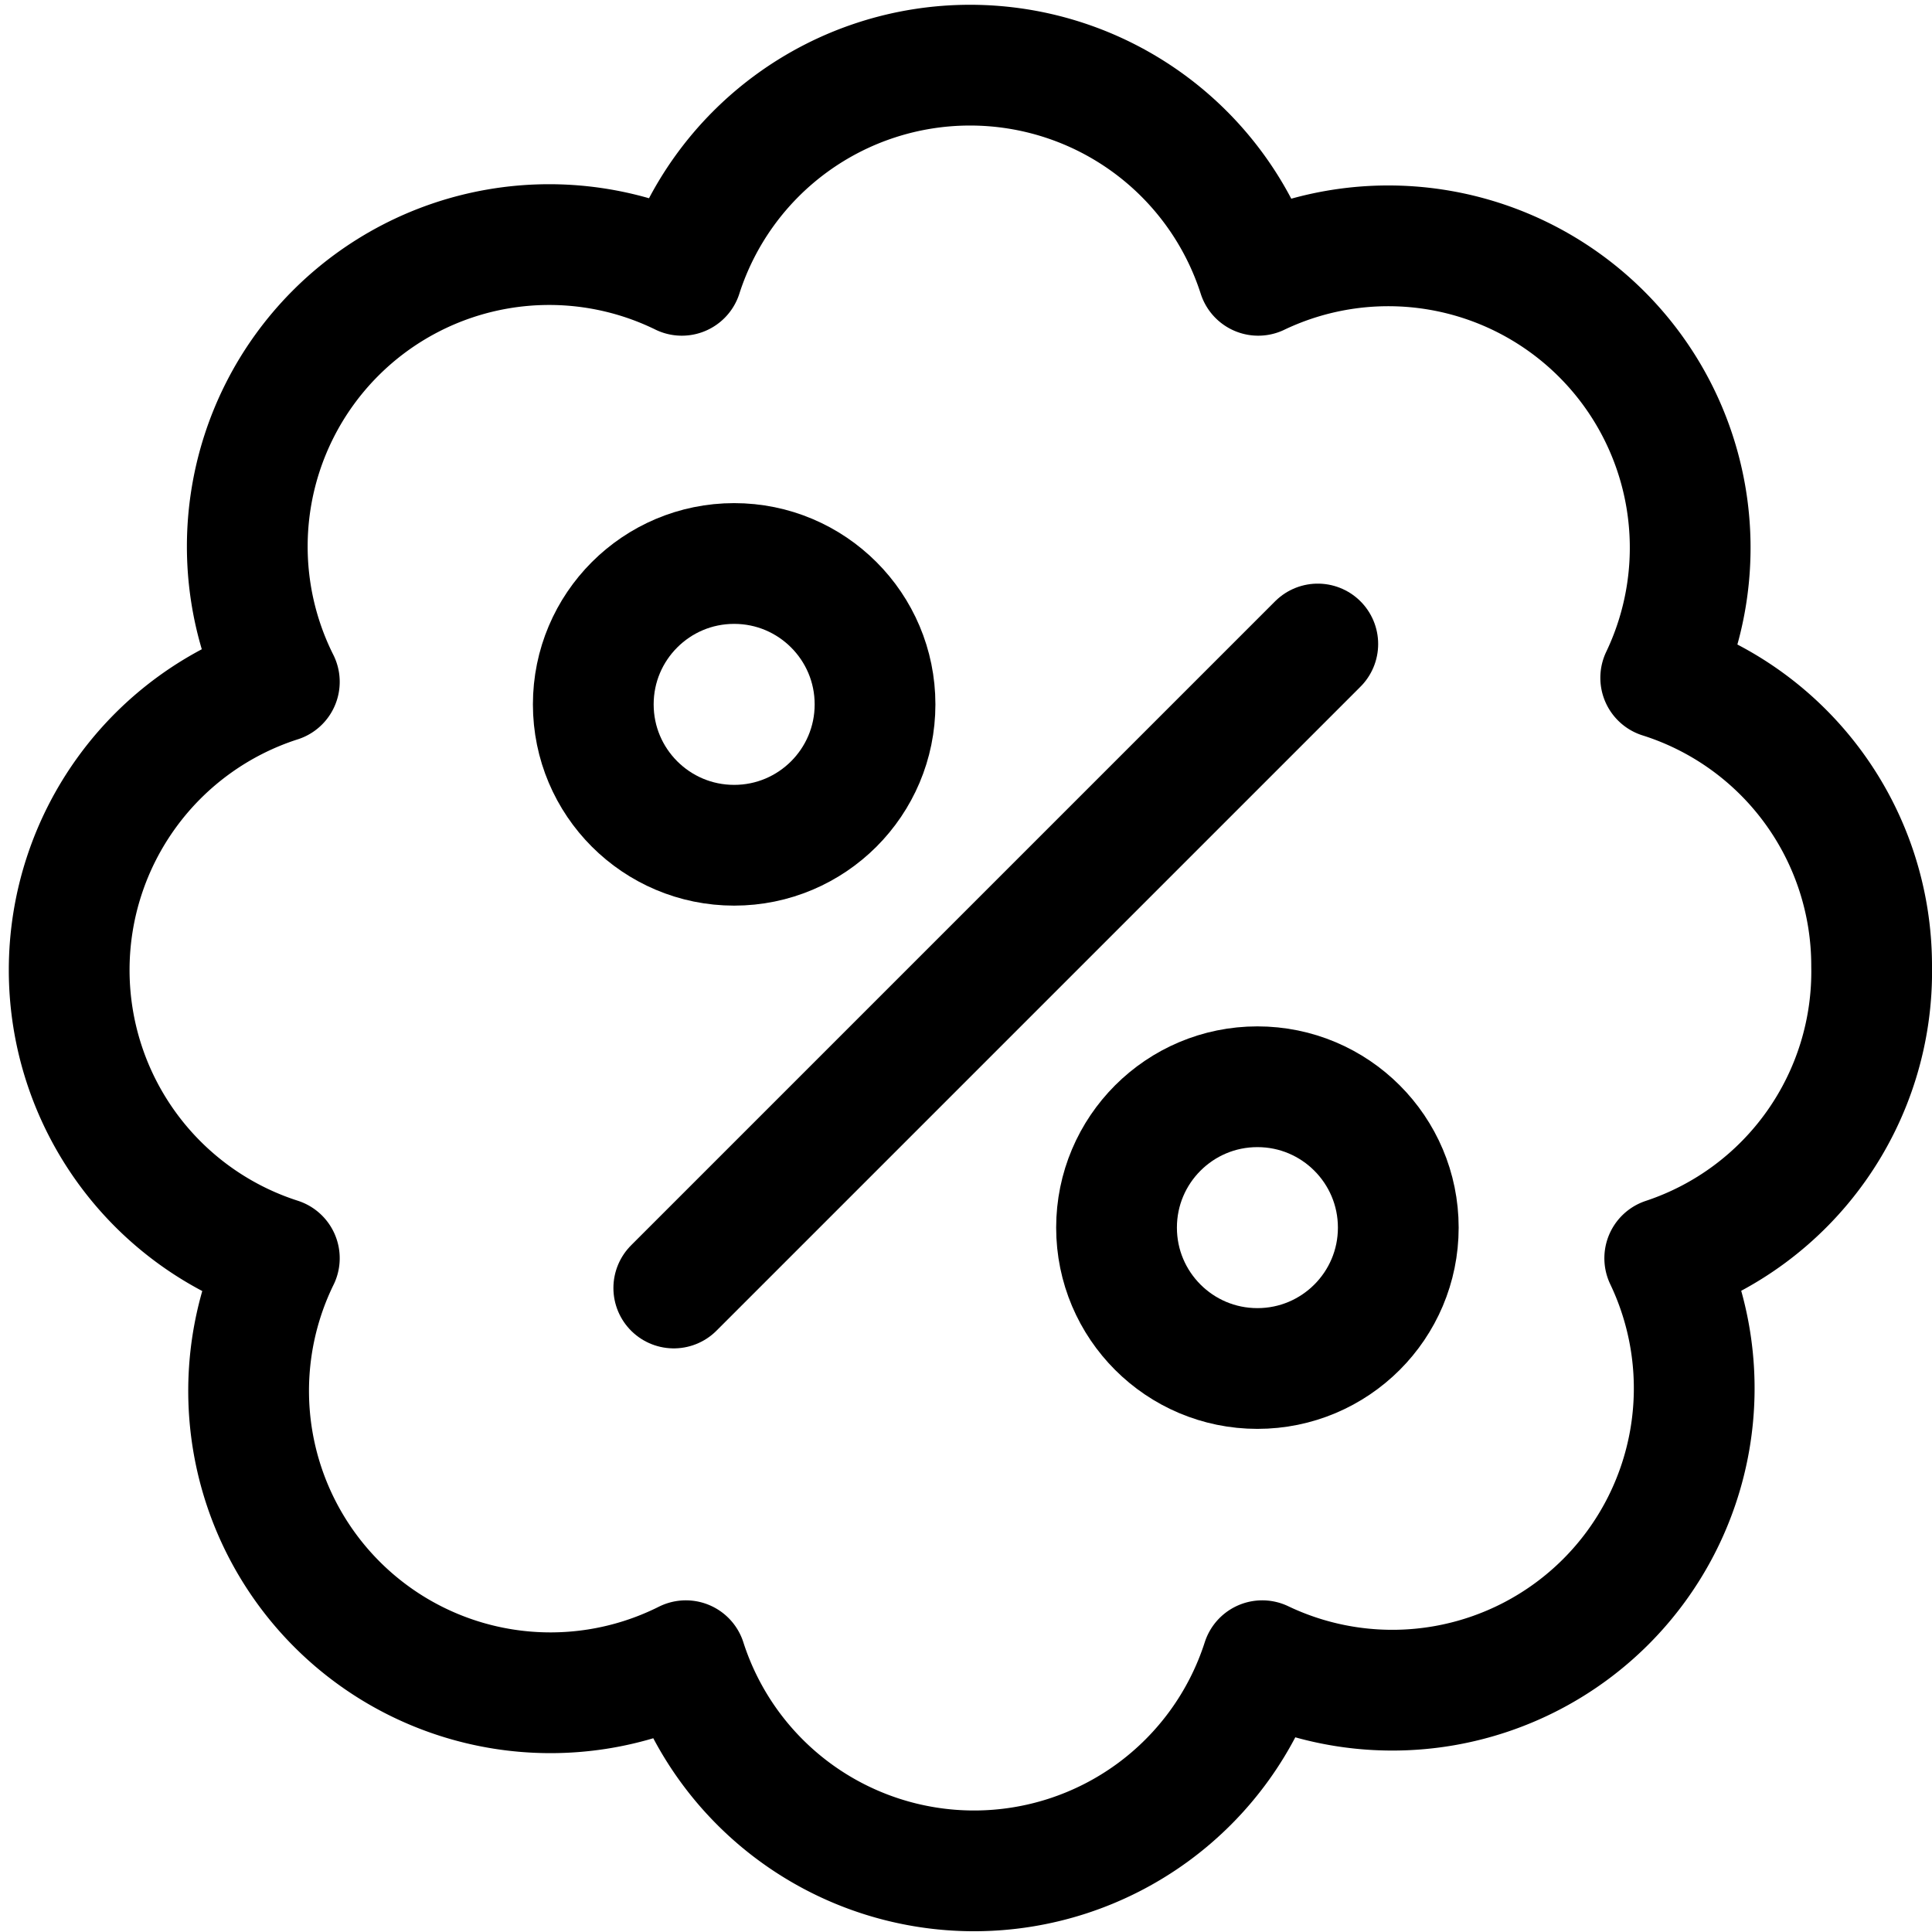
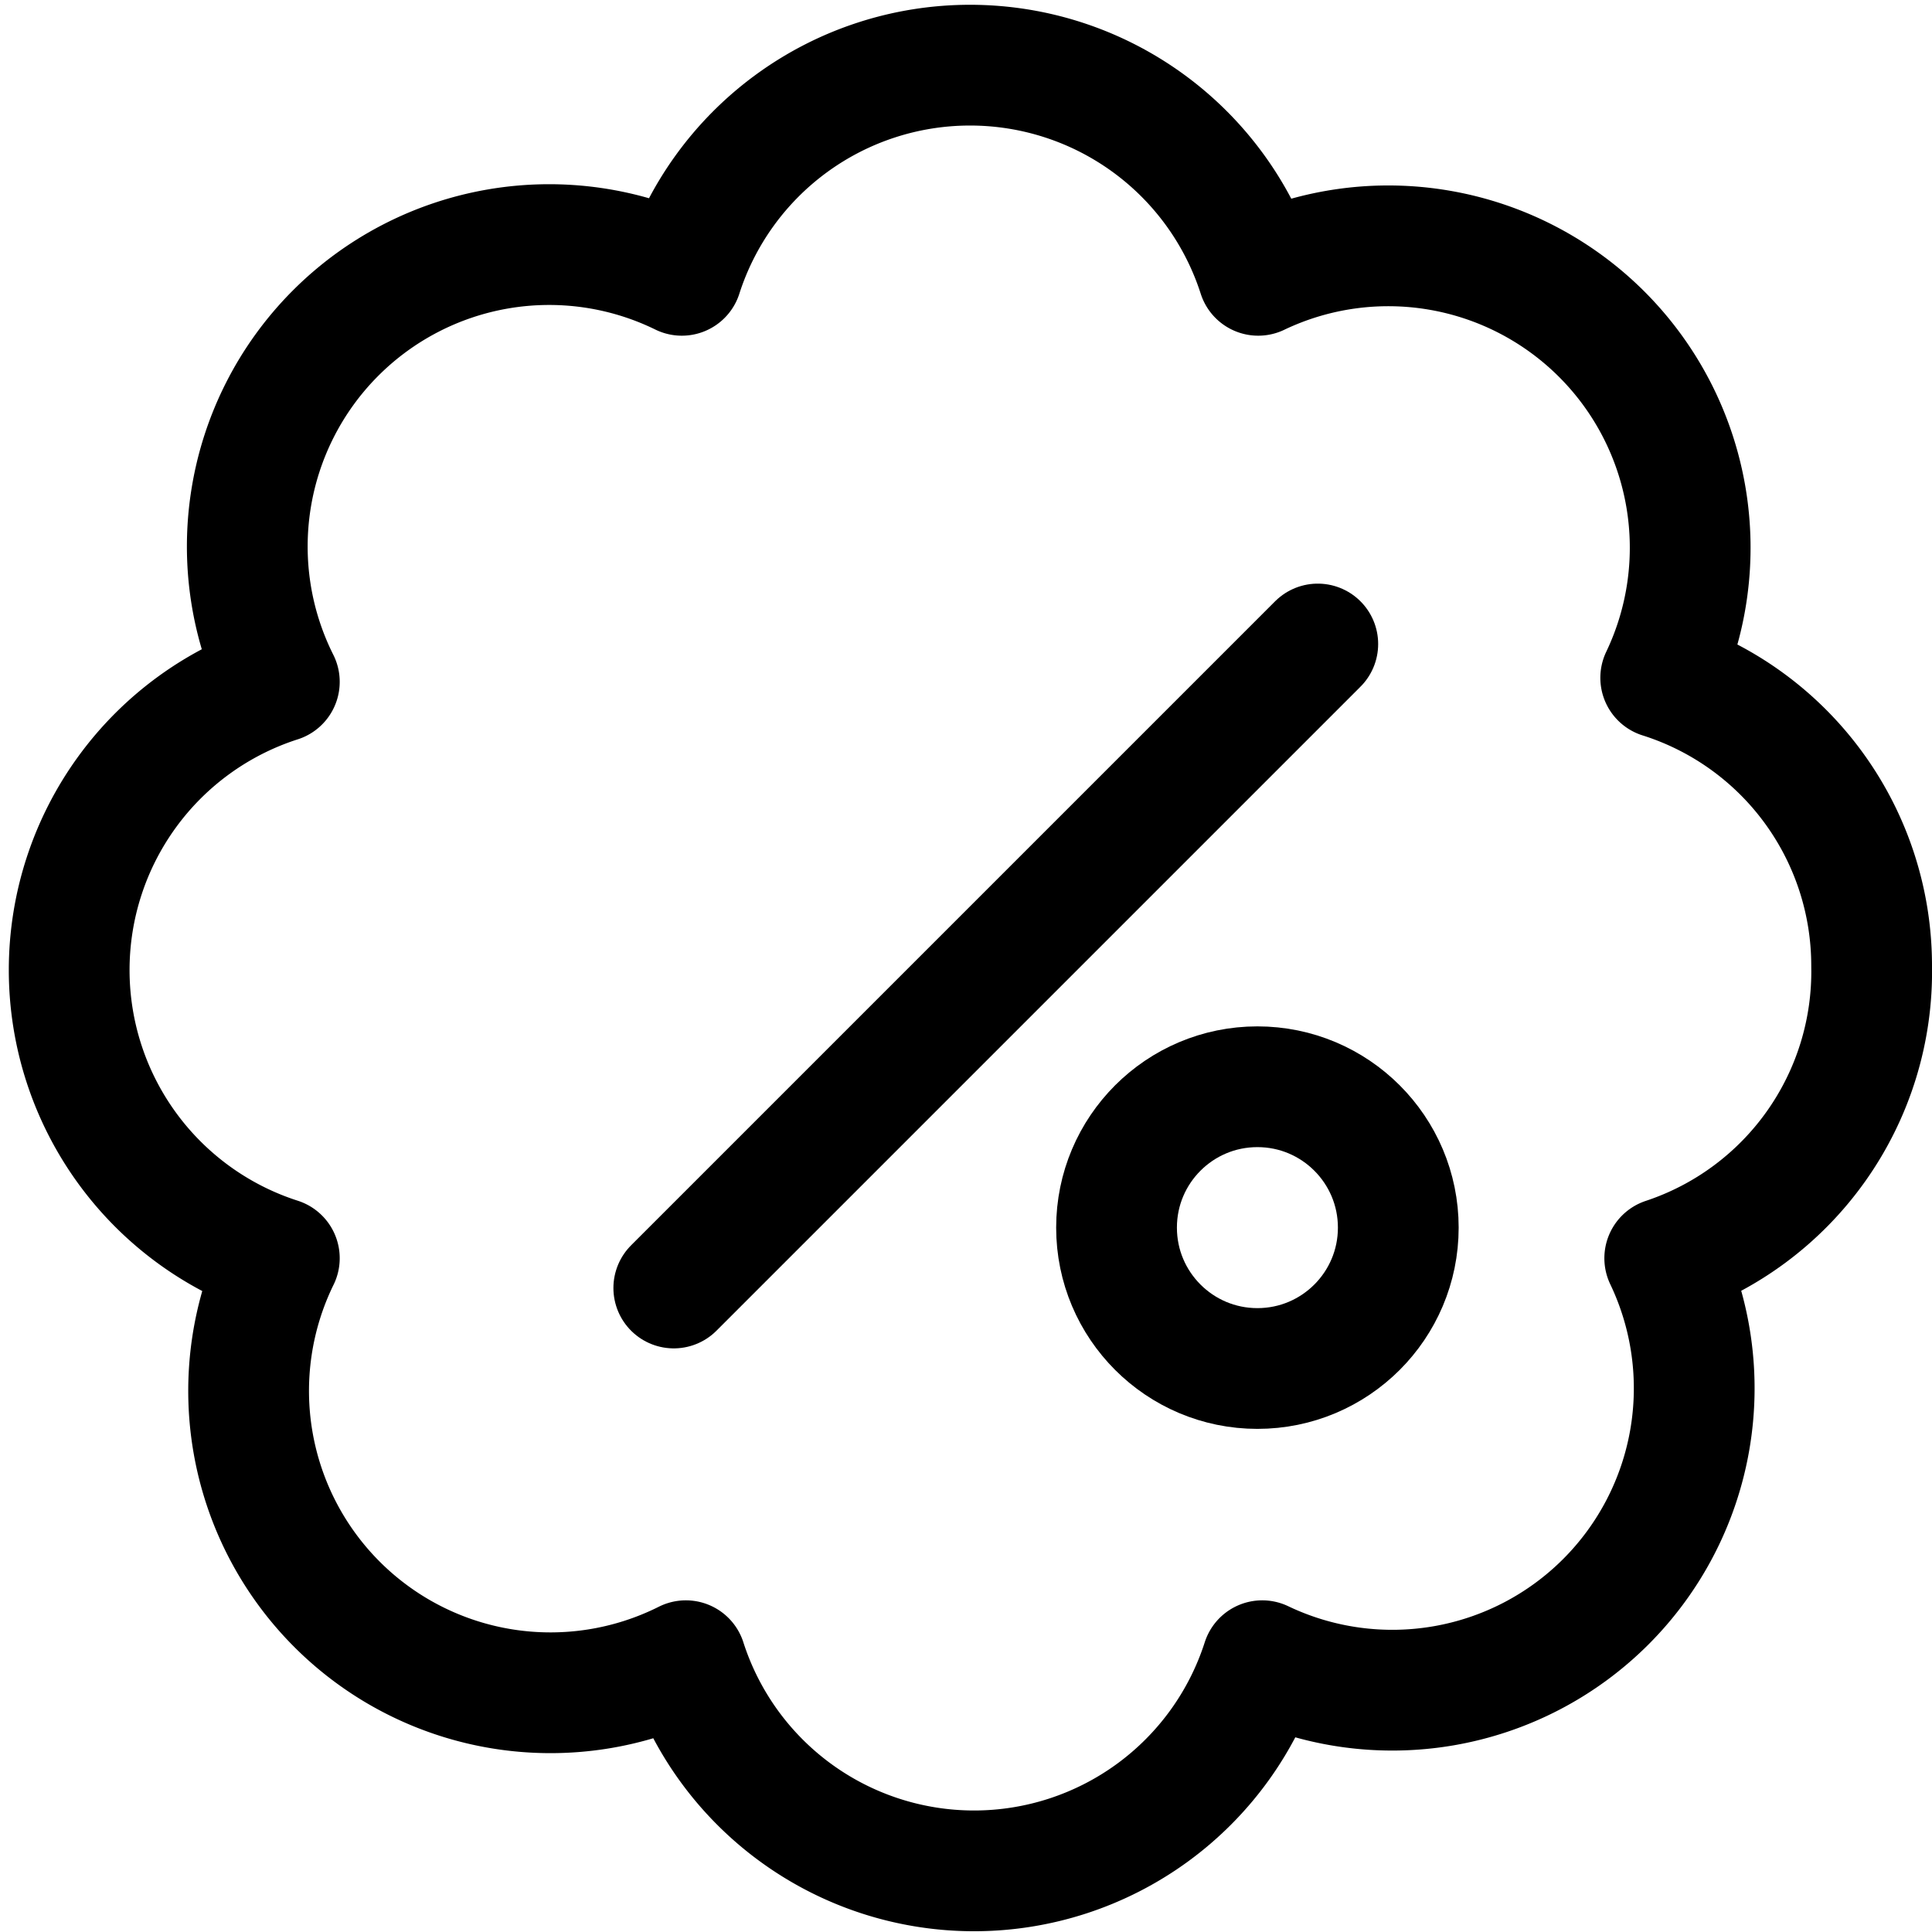
<svg xmlns="http://www.w3.org/2000/svg" viewBox="0 0 24 24">
  <g fill="none" stroke="#000" stroke-linecap="round" stroke-linejoin="round" stroke-width="1.5">
    <path d="M8.37 16l8-8" />
-     <circle cx="9.12" cy="8.75" r="1.75" />
    <circle cx="15.62" cy="15.25" r="1.75" />
    <path d="M23.25 12a3.75 3.75 0 00-2.62-3.58 3.75 3.75 0 00-5-5 3.76 3.76 0 00-7.16 0 3.75 3.75 0 00-5 5.05 3.76 3.76 0 000 7.16 3.75 3.75 0 005.05 5 3.76 3.76 0 007.16 0 3.75 3.75 0 005-5A3.75 3.75 0 0023.25 12z" />
  </g>
</svg>